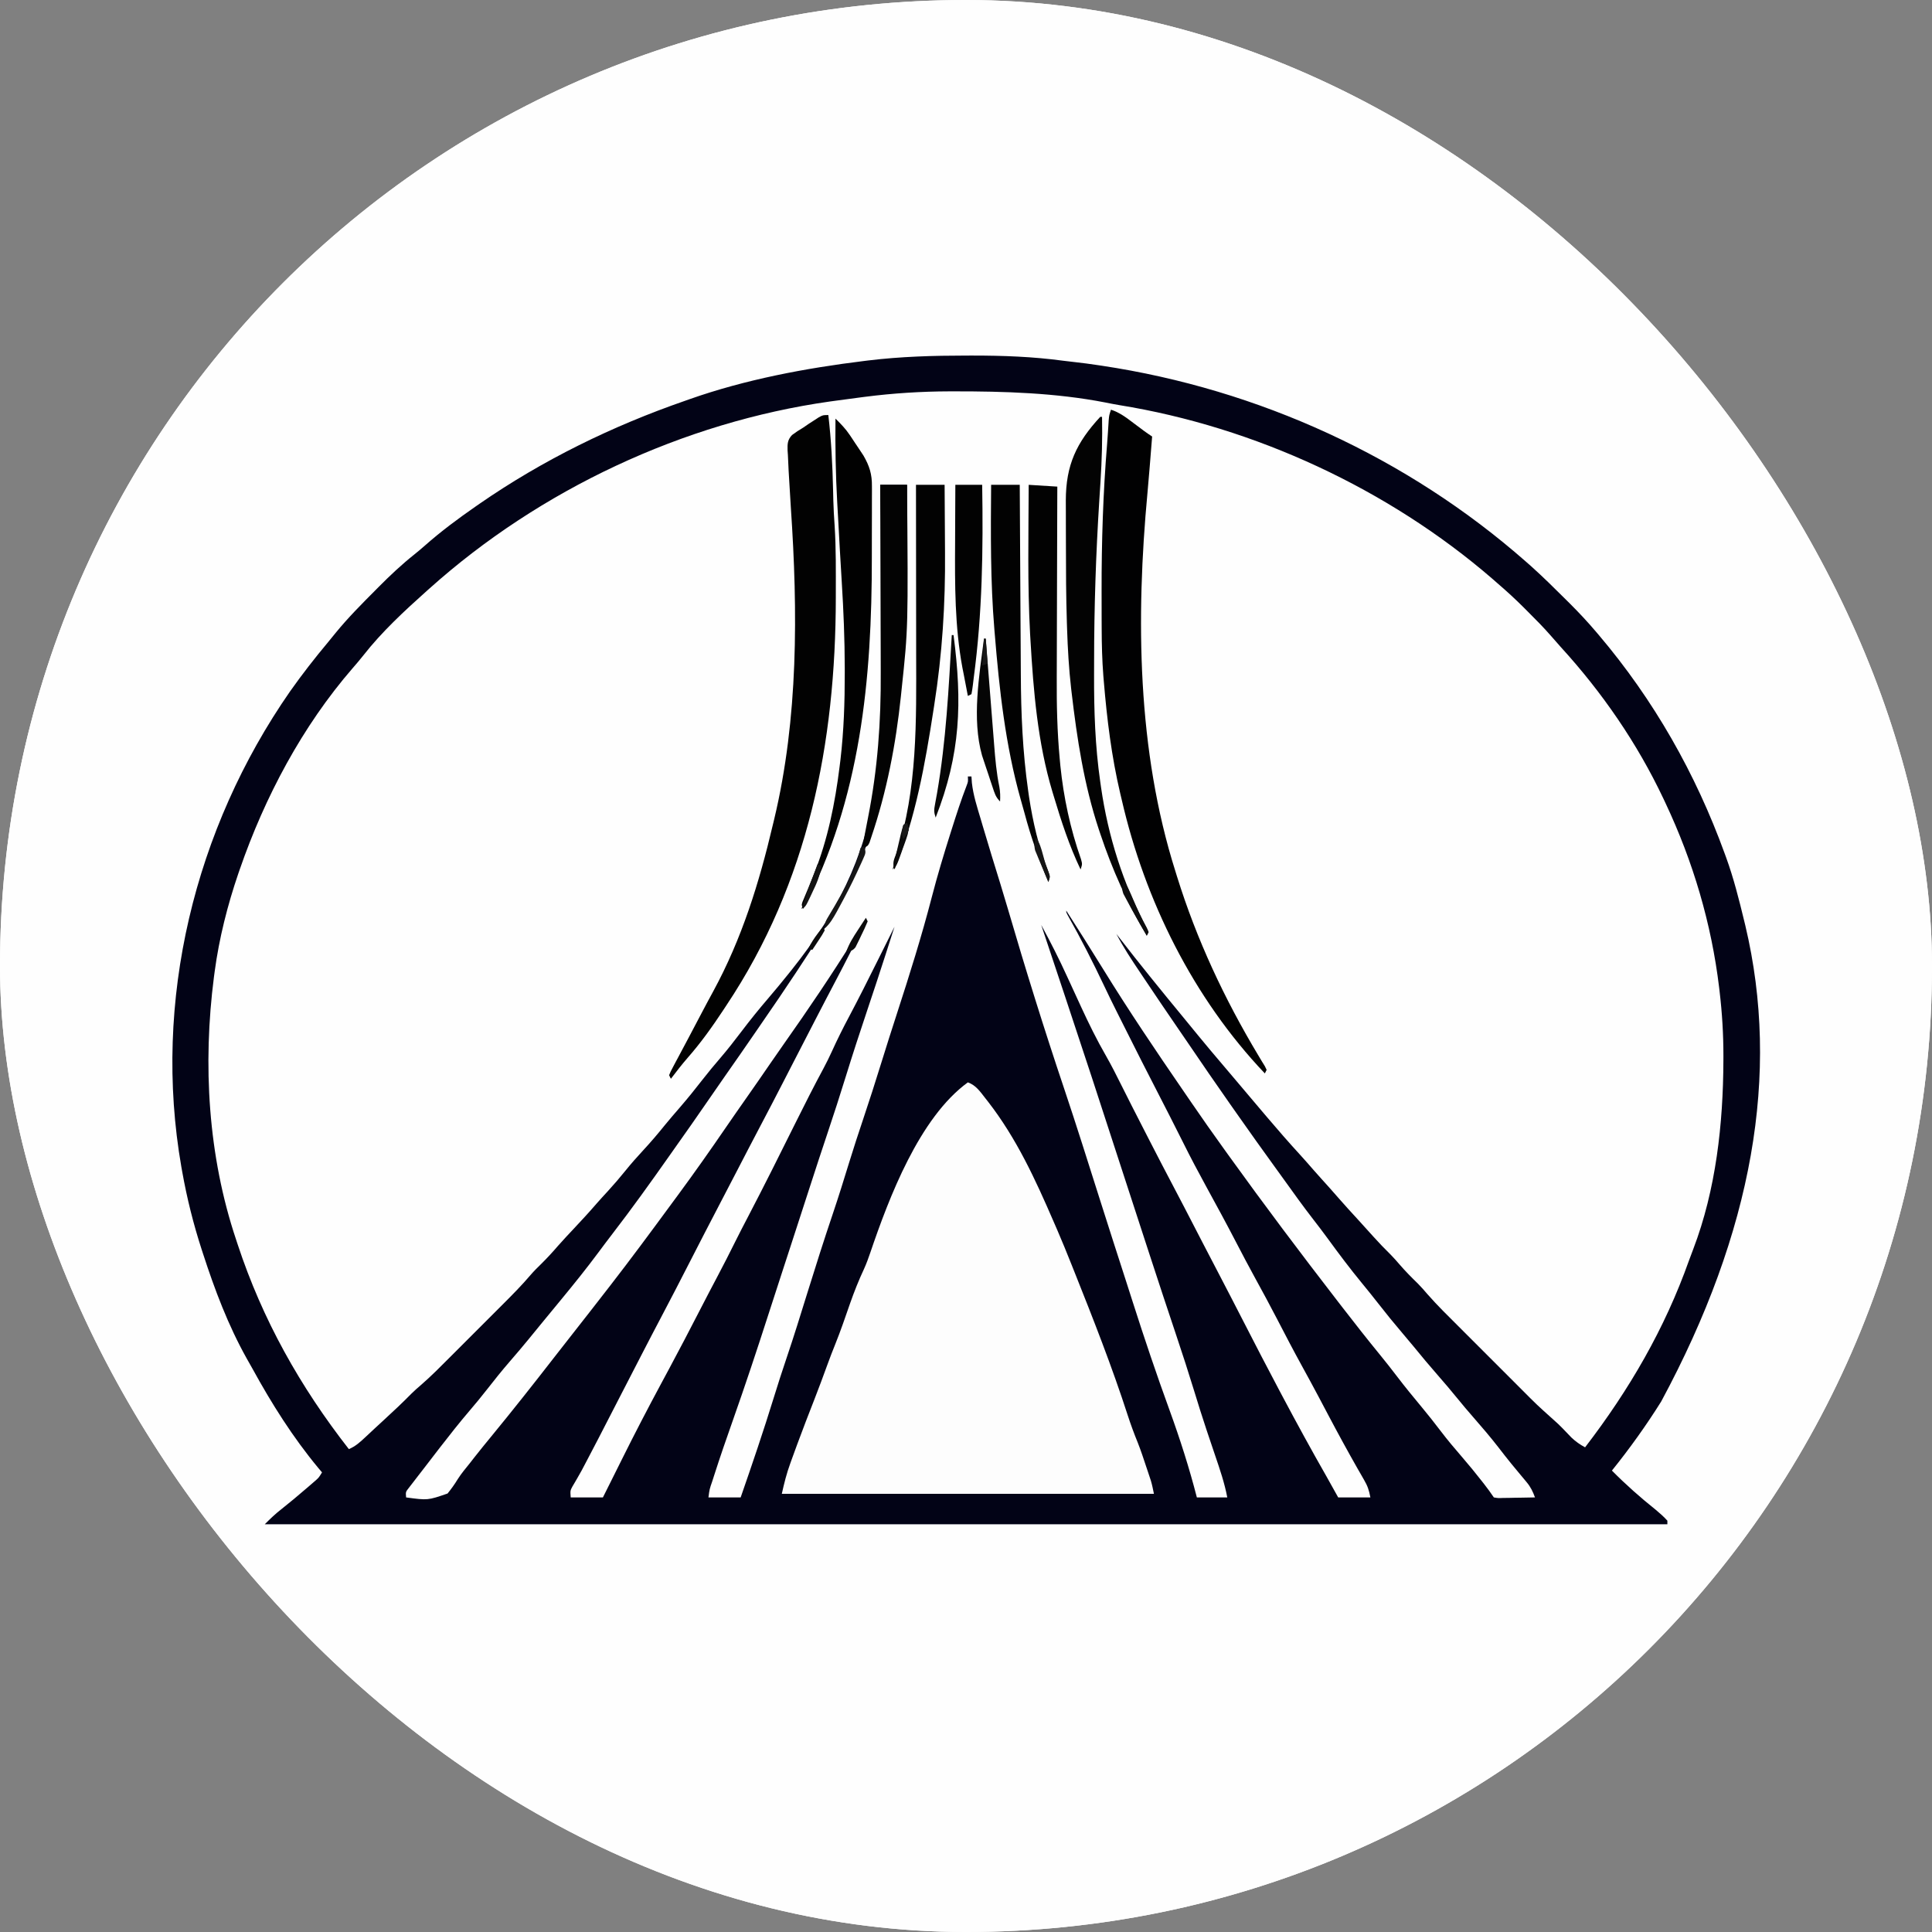
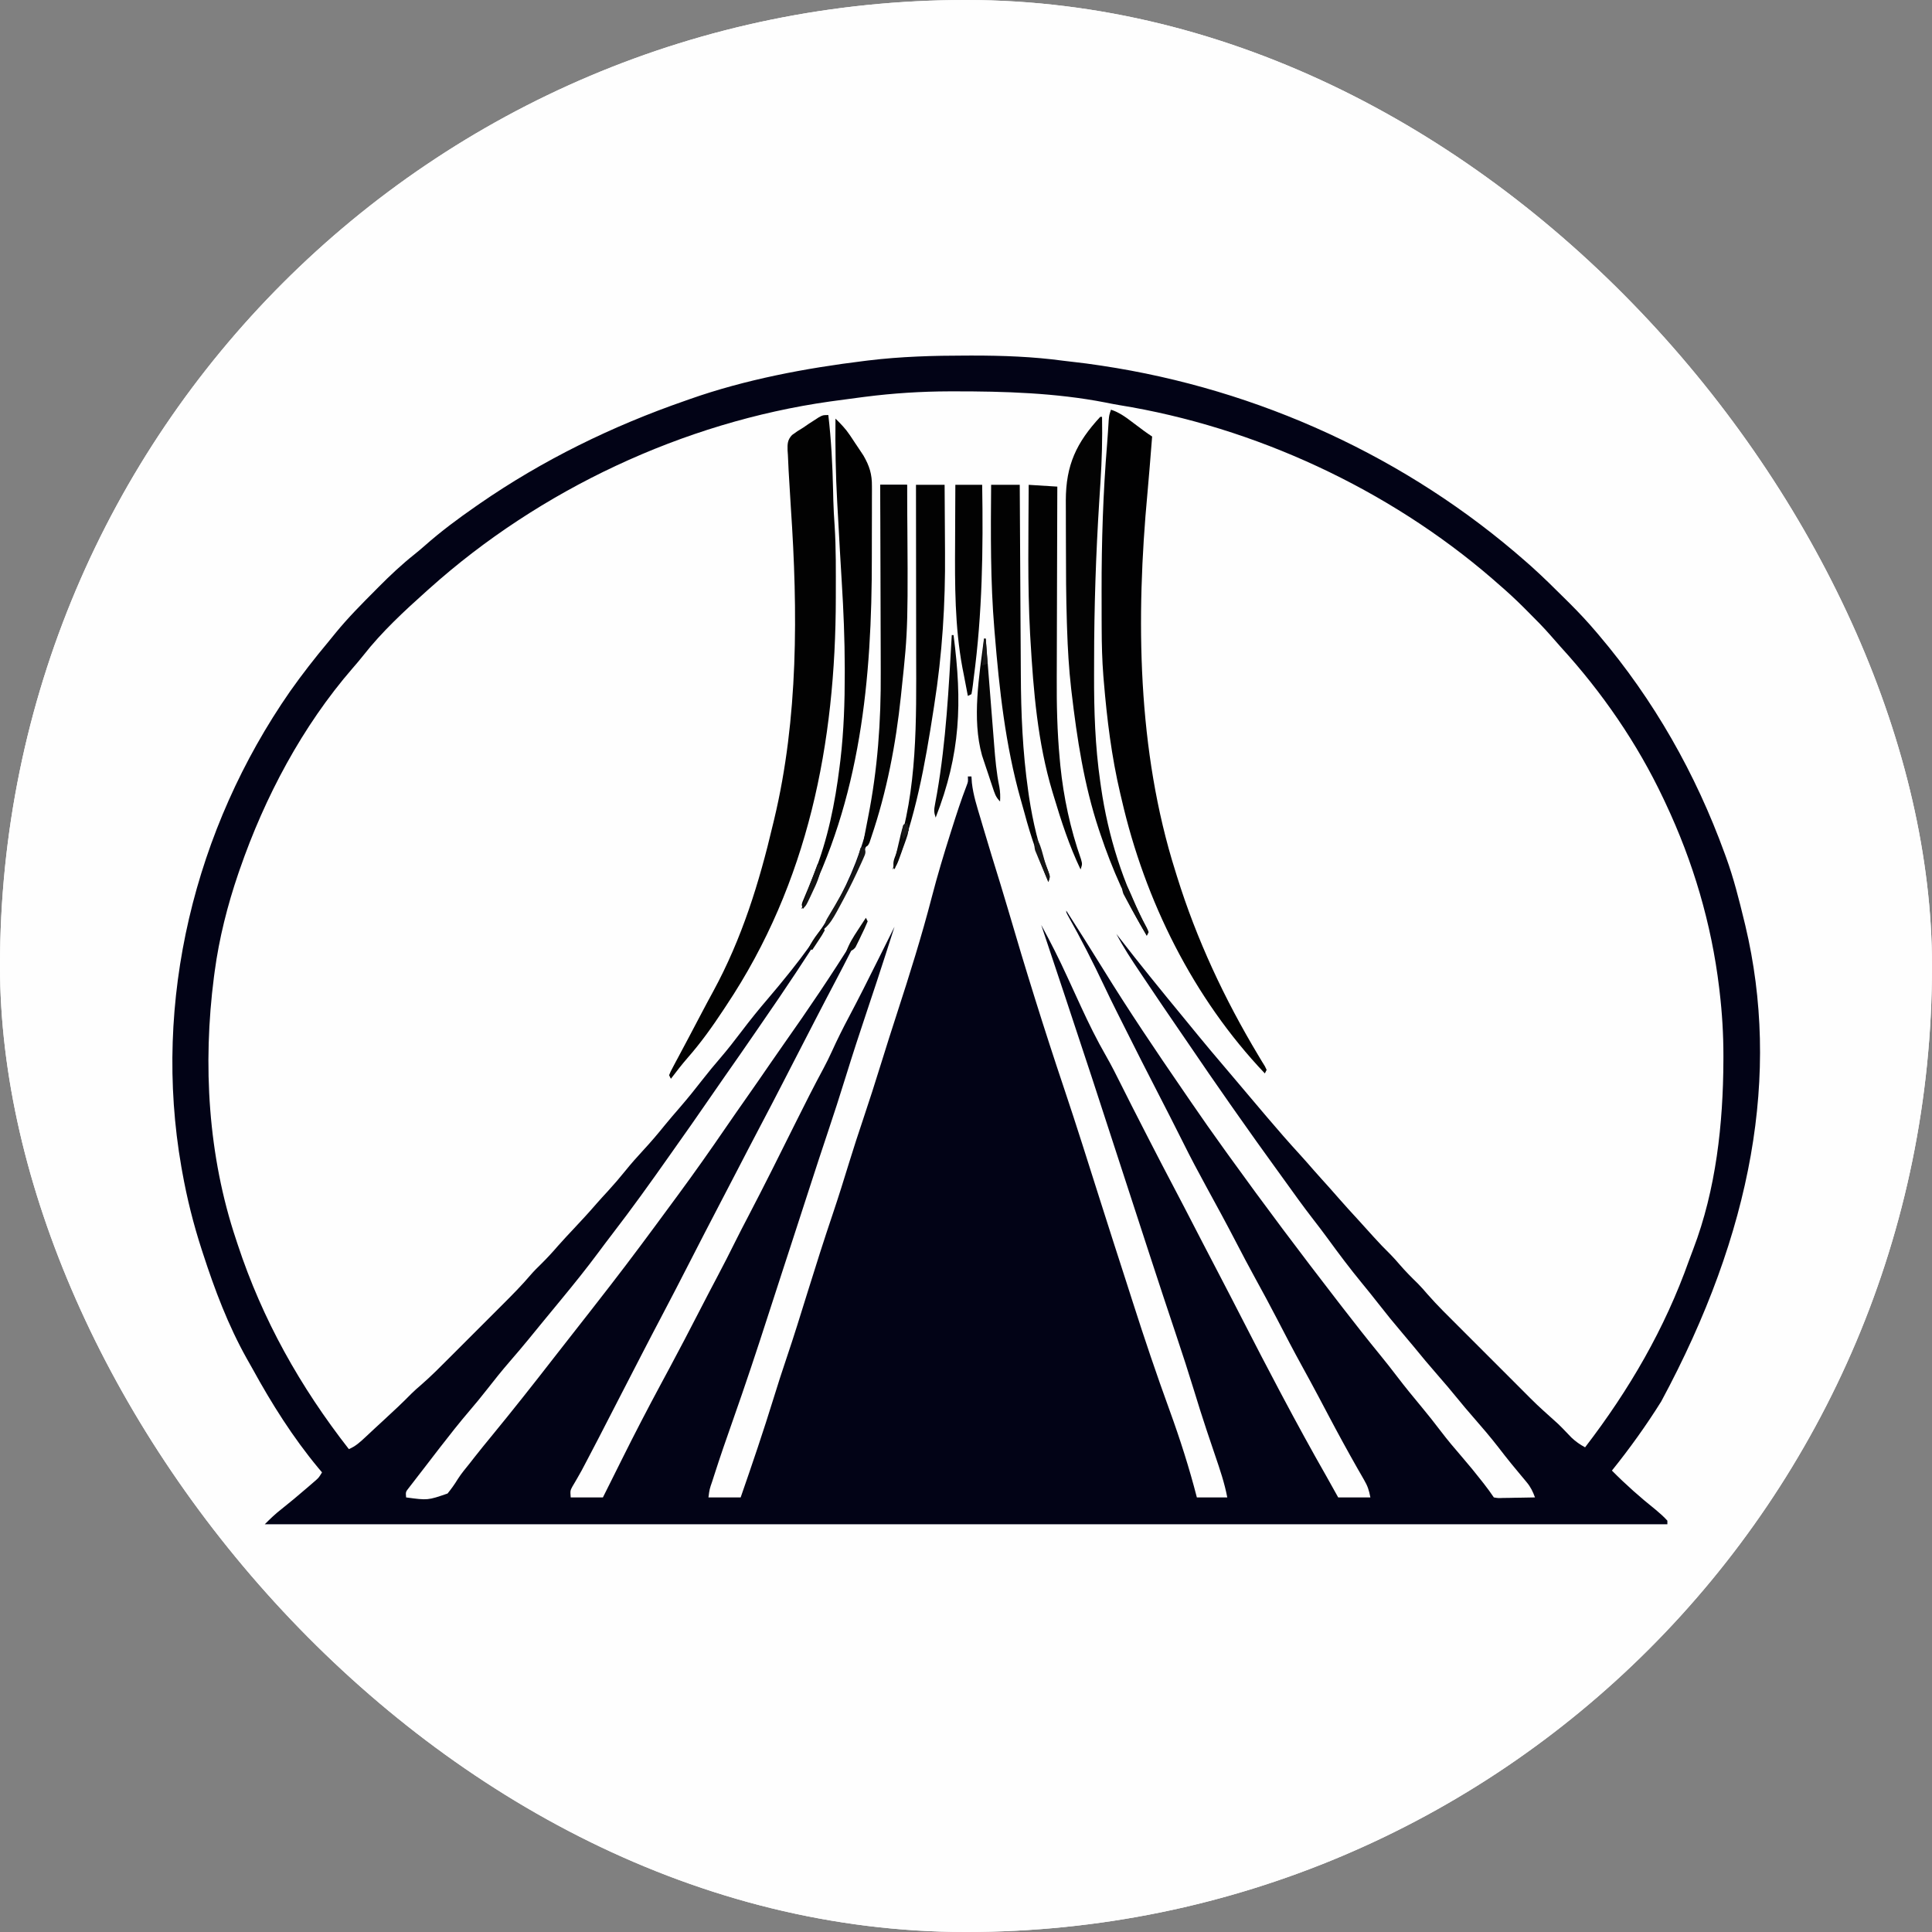
<svg xmlns="http://www.w3.org/2000/svg" version="1.1" width="1000" height="1000">
  <rect width="100%" height="100%" fill="#808080" stroke="none" />
  <g clip-path="url(#SvgjsClipPath1117)">
    <rect width="1000" height="1000" fill="#ffffff" />
    <g transform="matrix(0.926,0,0,0.926,0,0)">
      <svg version="1.1" width="1080" height="1080">
        <svg version="1.1" width="1080" height="1080">
          <path d="M0 0 C356.4 0 712.8 0 1080 0 C1080 356.4 1080 712.8 1080 1080 C723.6 1080 367.2 1080 0 1080 C0 723.6 0 367.2 0 0 Z " fill="#FEFEFE" transform="translate(0,0)" />
          <path d="M0 0 C1.148 -0.002 2.296 -0.003 3.479 -0.005 C20.537 -0.007 37.224 0.597 54.138 2.883 C56.493 3.199 58.844 3.474 61.207 3.719 C65.111 4.144 68.992 4.669 72.875 5.25 C74.315 5.461 74.315 5.461 75.783 5.677 C163.265 18.831 246.456 56.795 312.875 115.25 C313.813 116.075 314.752 116.9 315.719 117.75 C322.416 123.77 328.809 130.083 335.188 136.438 C336.46 137.703 336.46 137.703 337.758 138.994 C342.67 143.918 347.38 148.943 351.875 154.25 C352.417 154.885 352.959 155.521 353.518 156.176 C384.336 192.524 407.606 233.507 423.875 278.25 C424.145 278.987 424.416 279.723 424.694 280.482 C428.937 292.148 431.957 304.197 434.875 316.25 C435.167 317.449 435.167 317.449 435.465 318.672 C455.083 401.323 439.579 489.695 388.427 584.617 C380.047 598.025 370.783 610.928 360.875 623.25 C368.637 631.096 376.841 638.358 385.465 645.242 C387.751 647.146 389.882 649.04 391.875 651.25 C391.875 651.91 391.875 652.57 391.875 653.25 C133.155 653.25 -125.565 653.25 -392.125 653.25 C-388.954 650.079 -386.22 647.429 -382.75 644.75 C-378.113 641.086 -373.602 637.294 -369.125 633.438 C-368.466 632.874 -367.807 632.311 -367.127 631.73 C-366.198 630.926 -366.198 630.926 -365.25 630.105 C-364.696 629.627 -364.141 629.149 -363.57 628.657 C-361.881 627.111 -361.881 627.111 -360.125 624.25 C-360.806 623.446 -361.486 622.641 -362.188 621.812 C-376.37 604.737 -388.218 585.949 -398.879 566.512 C-399.972 564.527 -401.089 562.558 -402.219 560.594 C-412.587 542.066 -420.089 522.206 -426.625 502.062 C-426.874 501.298 -427.124 500.534 -427.381 499.747 C-432.006 485.49 -435.616 471.074 -438.25 456.312 C-438.415 455.391 -438.581 454.469 -438.751 453.519 C-454.924 360.852 -431.422 264.554 -377.938 187.629 C-371.228 178.13 -364.103 169 -356.646 160.079 C-355.264 158.418 -353.907 156.74 -352.555 155.055 C-345.589 146.513 -337.829 138.742 -330.062 130.938 C-329.508 130.377 -328.953 129.817 -328.381 129.24 C-322.029 122.841 -315.589 116.791 -308.526 111.165 C-306.509 109.556 -304.552 107.913 -302.621 106.203 C-293.59 98.209 -284.025 91.13 -274.125 84.25 C-273.484 83.804 -272.844 83.358 -272.184 82.899 C-236.679 58.344 -197.855 39.362 -157.125 25.25 C-156.329 24.968 -155.534 24.685 -154.714 24.394 C-123.426 13.353 -89.774 7.029 -56.938 3 C-56.261 2.917 -55.585 2.833 -54.888 2.747 C-36.566 0.521 -18.436 0.014 0 0 Z " fill="#FEFEFE" transform="translate(540.125,198.75)" />
          <path d="M0 0 C1.148 -0.002 2.296 -0.003 3.479 -0.005 C20.537 -0.007 37.224 0.597 54.138 2.883 C56.493 3.199 58.844 3.474 61.207 3.719 C65.111 4.144 68.992 4.669 72.875 5.25 C74.315 5.461 74.315 5.461 75.783 5.677 C163.265 18.831 246.456 56.795 312.875 115.25 C313.813 116.075 314.752 116.9 315.719 117.75 C322.416 123.77 328.809 130.083 335.188 136.438 C336.46 137.703 336.46 137.703 337.758 138.994 C342.67 143.918 347.38 148.943 351.875 154.25 C352.417 154.885 352.959 155.521 353.518 156.176 C384.336 192.524 407.606 233.507 423.875 278.25 C424.145 278.987 424.416 279.723 424.694 280.482 C428.937 292.148 431.957 304.197 434.875 316.25 C435.167 317.449 435.167 317.449 435.465 318.672 C455.083 401.323 439.579 489.695 388.427 584.617 C380.047 598.025 370.783 610.928 360.875 623.25 C368.637 631.096 376.841 638.358 385.465 645.242 C387.751 647.146 389.882 649.04 391.875 651.25 C391.875 651.91 391.875 652.57 391.875 653.25 C133.155 653.25 -125.565 653.25 -392.125 653.25 C-388.954 650.079 -386.22 647.429 -382.75 644.75 C-378.113 641.086 -373.602 637.294 -369.125 633.438 C-368.466 632.874 -367.807 632.311 -367.127 631.73 C-366.198 630.926 -366.198 630.926 -365.25 630.105 C-364.696 629.627 -364.141 629.149 -363.57 628.657 C-361.881 627.111 -361.881 627.111 -360.125 624.25 C-360.806 623.446 -361.486 622.641 -362.188 621.812 C-376.37 604.737 -388.218 585.949 -398.879 566.512 C-399.972 564.527 -401.089 562.558 -402.219 560.594 C-412.587 542.066 -420.089 522.206 -426.625 502.062 C-426.874 501.298 -427.124 500.534 -427.381 499.747 C-432.006 485.49 -435.616 471.074 -438.25 456.312 C-438.415 455.391 -438.581 454.469 -438.751 453.519 C-454.924 360.852 -431.422 264.554 -377.938 187.629 C-371.228 178.13 -364.103 169 -356.646 160.079 C-355.264 158.418 -353.907 156.74 -352.555 155.055 C-345.589 146.513 -337.829 138.742 -330.062 130.938 C-329.508 130.377 -328.953 129.817 -328.381 129.24 C-322.029 122.841 -315.589 116.791 -308.526 111.165 C-306.509 109.556 -304.552 107.913 -302.621 106.203 C-293.59 98.209 -284.025 91.13 -274.125 84.25 C-273.484 83.804 -272.844 83.358 -272.184 82.899 C-236.679 58.344 -197.855 39.362 -157.125 25.25 C-156.329 24.968 -155.534 24.685 -154.714 24.394 C-123.426 13.353 -89.774 7.029 -56.938 3 C-56.261 2.917 -55.585 2.833 -54.888 2.747 C-36.566 0.521 -18.436 0.014 0 0 Z M-56.688 23.062 C-57.728 23.196 -57.728 23.196 -58.79 23.332 C-63.572 23.95 -68.349 24.593 -73.125 25.25 C-74.134 25.387 -75.143 25.525 -76.183 25.667 C-158.208 37.258 -238.546 75.041 -300.125 130.25 C-300.904 130.944 -300.904 130.944 -301.698 131.652 C-314.171 142.815 -326.707 154.403 -337.039 167.605 C-338.959 170.04 -340.958 172.383 -342.994 174.72 C-371.16 207.205 -392.137 246.782 -406.125 287.25 C-406.378 287.979 -406.632 288.709 -406.893 289.46 C-412.932 307.118 -417.649 325.745 -420.125 344.25 C-420.328 345.759 -420.328 345.759 -420.535 347.298 C-426.841 396.25 -423.882 447.292 -408.125 494.25 C-407.847 495.097 -407.568 495.943 -407.282 496.815 C-393.394 538.953 -372.341 576.391 -345.125 611.25 C-341.297 609.647 -338.7 607.195 -335.688 604.375 C-334.621 603.381 -333.555 602.388 -332.488 601.395 C-331.937 600.878 -331.386 600.362 -330.819 599.831 C-329.132 598.256 -327.433 596.694 -325.73 595.137 C-320.391 590.249 -315.136 585.322 -310.063 580.155 C-308.306 578.428 -306.505 576.832 -304.625 575.242 C-298.97 570.323 -293.724 564.994 -288.434 559.691 C-287.319 558.577 -286.203 557.463 -285.088 556.349 C-282.762 554.025 -280.439 551.699 -278.116 549.372 C-275.159 546.409 -272.197 543.45 -269.234 540.493 C-266.934 538.196 -264.636 535.897 -262.339 533.598 C-261.249 532.507 -260.157 531.416 -259.066 530.327 C-253.702 524.972 -248.398 519.607 -243.485 513.83 C-241.641 511.688 -239.653 509.717 -237.625 507.75 C-234.344 504.507 -231.27 501.18 -228.27 497.68 C-225.291 494.305 -222.206 491.032 -219.125 487.75 C-214.946 483.293 -210.803 478.825 -206.82 474.191 C-204.673 471.733 -202.46 469.34 -200.25 466.938 C-196.942 463.315 -193.765 459.633 -190.688 455.812 C-187.466 451.818 -184.118 448.005 -180.625 444.25 C-176.391 439.694 -172.396 434.997 -168.496 430.152 C-165.807 426.86 -163.034 423.65 -160.25 420.438 C-155.738 415.217 -151.422 409.877 -147.195 404.424 C-144.145 400.504 -140.99 396.701 -137.75 392.938 C-133.518 388.012 -129.54 382.931 -125.625 377.75 C-120.822 371.396 -115.846 365.251 -110.66 359.207 C-106.73 354.623 -102.897 349.965 -99.125 345.25 C-98.6 344.594 -98.075 343.937 -97.534 343.261 C-72.795 312.201 -57.077 281.722 -50.875 242.125 C-50.724 241.163 -50.573 240.201 -50.417 239.21 C-49.934 235.895 -49.522 232.576 -49.125 229.25 C-49.037 228.575 -48.949 227.9 -48.859 227.204 C-46.398 207.822 -46.854 188.288 -46.928 168.791 C-46.938 165.918 -46.943 163.046 -46.948 160.173 C-46.993 130.857 -47.266 101.555 -48.125 72.25 C-43.175 72.25 -38.225 72.25 -33.125 72.25 C-33.728 153.343 -33.728 153.343 -37.125 186.25 C-37.232 187.306 -37.232 187.306 -37.342 188.384 C-40.691 221.047 -46.654 254.104 -60.125 284.25 C-60.649 285.428 -60.649 285.428 -61.183 286.63 C-66.938 299.449 -73.512 311.451 -81.125 323.25 C-81.65 324.069 -82.176 324.888 -82.717 325.731 C-86.483 331.595 -90.291 337.431 -94.125 343.25 C-94.578 343.937 -95.03 344.624 -95.497 345.333 C-101.469 354.382 -107.586 363.329 -113.747 372.251 C-115.093 374.203 -116.434 376.158 -117.773 378.113 C-123.441 386.385 -129.17 394.612 -134.928 402.821 C-138.564 408.007 -142.172 413.211 -145.75 418.438 C-150.964 426.048 -156.28 433.586 -161.613 441.113 C-163.11 443.229 -164.603 445.348 -166.094 447.469 C-176.459 462.206 -186.942 476.826 -197.941 491.098 C-200.543 494.478 -203.1 497.89 -205.642 501.316 C-212.22 510.171 -219.109 518.739 -226.125 527.25 C-227.331 528.716 -228.537 530.182 -229.742 531.648 C-232.13 534.551 -234.521 537.452 -236.914 540.352 C-239.54 543.536 -242.148 546.734 -244.75 549.938 C-248.098 554.041 -251.536 558.057 -255 562.062 C-259.51 567.282 -263.823 572.62 -268.05 578.07 C-271.148 582.048 -274.345 585.921 -277.625 589.75 C-283.332 596.424 -288.752 603.305 -294.125 610.25 C-294.557 610.807 -294.989 611.364 -295.434 611.938 C-297.933 615.164 -300.419 618.4 -302.895 621.645 C-304.172 623.311 -305.46 624.968 -306.75 626.625 C-307.584 627.708 -308.417 628.791 -309.25 629.875 C-309.995 630.837 -310.74 631.798 -311.508 632.789 C-313.4 635.177 -313.4 635.177 -313.125 638.25 C-301.012 639.889 -301.012 639.889 -289.957 636.07 C-287.857 633.488 -285.999 630.883 -284.266 628.042 C-282.271 624.908 -279.891 622.078 -277.562 619.188 C-276.63 617.997 -275.699 616.806 -274.77 615.613 C-271.756 611.768 -268.665 607.988 -265.562 604.215 C-253.574 589.633 -241.897 574.829 -230.317 559.922 C-226.766 555.354 -223.204 550.796 -219.625 546.25 C-213.088 537.945 -206.601 529.602 -200.125 521.25 C-199.662 520.653 -199.199 520.056 -198.722 519.441 C-187.509 504.964 -176.615 490.25 -165.774 475.493 C-164.257 473.429 -162.737 471.369 -161.215 469.309 C-152.038 456.869 -143.144 444.236 -134.41 431.481 C-130.684 426.045 -126.91 420.645 -123.125 415.25 C-118.476 408.624 -113.86 401.977 -109.289 395.297 C-106.894 391.804 -104.48 388.326 -102.035 384.867 C-88.389 365.552 -75.118 345.924 -62.638 325.832 C-62.21 325.142 -61.781 324.453 -61.34 323.742 C-60.98 323.158 -60.62 322.574 -60.25 321.972 C-58.959 319.996 -57.558 318.125 -56.125 316.25 C-61.663 327.429 -67.246 338.576 -73.087 349.6 C-76.83 356.67 -80.515 363.769 -84.188 370.875 C-84.657 371.783 -84.657 371.783 -85.136 372.71 C-88.937 380.063 -92.729 387.421 -96.516 394.781 C-97.989 397.646 -99.463 400.51 -100.938 403.375 C-101.301 404.082 -101.665 404.789 -102.04 405.517 C-106.472 414.128 -110.927 422.724 -115.455 431.285 C-119.624 439.174 -123.722 447.1 -127.824 455.023 C-131.009 461.174 -134.203 467.319 -137.415 473.455 C-143.252 484.607 -149.008 495.799 -154.75 507 C-159.952 517.147 -165.16 527.29 -170.496 537.368 C-174.101 544.182 -177.647 551.027 -181.188 557.875 C-181.501 558.482 -181.815 559.089 -182.138 559.714 C-185.938 567.066 -189.73 574.422 -193.516 581.781 C-206.7 607.407 -206.7 607.407 -211.875 617.25 C-212.245 617.954 -212.614 618.658 -212.995 619.383 C-213.342 620.041 -213.689 620.698 -214.047 621.375 C-214.378 622.001 -214.708 622.628 -215.049 623.273 C-215.842 624.729 -216.662 626.17 -217.498 627.602 C-217.958 628.393 -218.417 629.185 -218.891 630 C-219.316 630.717 -219.742 631.433 -220.181 632.172 C-221.401 634.477 -221.401 634.477 -221.125 638.25 C-215.185 638.25 -209.245 638.25 -203.125 638.25 C-202.032 636.064 -200.939 633.878 -199.812 631.625 C-199.43 630.86 -199.047 630.095 -198.653 629.307 C-196.594 625.194 -194.542 621.077 -192.496 616.957 C-185.458 602.797 -178.179 588.786 -170.691 574.859 C-169.44 572.531 -168.189 570.203 -166.938 567.875 C-166.463 566.993 -166.463 566.993 -165.979 566.092 C-160.353 555.616 -154.859 545.075 -149.415 534.504 C-145.875 527.629 -142.306 520.771 -138.688 513.938 C-135.509 507.928 -132.421 501.882 -129.404 495.789 C-126.962 490.876 -124.44 486.008 -121.896 481.147 C-112.814 463.781 -104.089 446.238 -95.364 428.69 C-90.271 418.459 -85.134 408.272 -79.704 398.216 C-78.088 395.18 -76.575 392.121 -75.154 388.991 C-72.154 382.385 -68.95 375.926 -65.531 369.527 C-60.016 359.124 -54.745 348.604 -49.5 338.062 C-48.582 336.222 -47.664 334.381 -46.746 332.541 C-44.537 328.112 -42.33 323.681 -40.125 319.25 C-41.538 323.668 -42.955 328.084 -44.375 332.5 C-44.596 333.187 -44.817 333.873 -45.044 334.581 C-48.415 345.054 -51.866 355.499 -55.367 365.93 C-59.481 378.186 -63.492 390.463 -67.312 402.812 C-70.594 413.419 -73.992 423.978 -77.531 434.502 C-80.855 444.398 -84.092 454.32 -87.312 464.25 C-87.586 465.093 -87.86 465.937 -88.142 466.806 C-89.271 470.288 -90.401 473.769 -91.53 477.251 C-93.542 483.456 -95.559 489.66 -97.578 495.863 C-97.864 496.743 -98.151 497.622 -98.446 498.528 C-99.904 503.007 -101.363 507.485 -102.823 511.962 C-105.478 520.106 -108.128 528.25 -110.754 536.403 C-117.064 555.988 -123.536 575.493 -130.39 594.895 C-134.054 605.266 -137.648 615.648 -141 626.125 C-141.328 627.147 -141.656 628.17 -141.994 629.223 C-143.535 633.655 -143.535 633.655 -144.125 638.25 C-138.185 638.25 -132.245 638.25 -126.125 638.25 C-119.685 619.749 -113.398 601.228 -107.624 582.508 C-105.324 575.054 -102.948 567.636 -100.438 560.25 C-96.321 548.111 -92.553 535.865 -88.75 523.625 C-84.166 508.871 -79.502 494.159 -74.553 479.524 C-71.356 470.038 -68.382 460.492 -65.446 450.922 C-62.971 442.888 -60.374 434.903 -57.688 426.938 C-54.167 416.491 -50.822 405.997 -47.557 395.468 C-44.684 386.201 -41.751 376.956 -38.748 367.73 C-31.734 346.156 -24.943 324.527 -19.25 302.562 C-16.148 290.609 -12.605 278.833 -8.875 267.062 C-8.618 266.251 -8.362 265.439 -8.097 264.603 C-5.509 256.438 -2.89 248.314 0.202 240.323 C1.029 238.138 1.029 238.138 0.875 235.25 C1.535 235.25 2.195 235.25 2.875 235.25 C2.956 236.437 3.037 237.624 3.121 238.848 C3.886 245.67 5.974 252.133 7.938 258.688 C8.343 260.062 8.749 261.436 9.153 262.811 C12.385 273.751 15.738 284.655 19.117 295.551 C20.534 300.127 21.909 304.713 23.25 309.312 C33.083 343.004 43.535 376.535 54.714 409.804 C61.645 430.436 68.138 451.213 74.732 471.953 C79.638 487.384 84.575 502.804 89.569 518.207 C90.748 521.849 91.914 525.496 93.078 529.144 C99.568 549.464 106.373 569.635 113.675 589.679 C119.487 605.674 124.632 621.768 128.875 638.25 C134.485 638.25 140.095 638.25 145.875 638.25 C144.355 630.204 141.745 622.579 139.111 614.847 C137.738 610.813 136.382 606.774 135.027 602.734 C134.755 601.923 134.483 601.111 134.203 600.275 C131.817 593.132 129.573 585.952 127.375 578.75 C124.188 568.344 120.837 558.004 117.375 547.688 C112.349 532.709 107.404 517.706 102.5 502.688 C101.955 501.019 101.955 501.019 101.399 499.317 C95.964 482.671 90.542 466.021 85.123 449.37 C70.278 403.696 70.278 403.696 55.167 358.11 C52.796 351.03 50.438 343.945 48.078 336.861 C46.769 332.93 45.459 329 44.148 325.07 C43.705 323.74 43.261 322.409 42.818 321.079 C42.507 320.145 42.196 319.212 41.875 318.25 C47.019 327.696 51.847 337.21 56.312 347 C56.876 348.224 57.44 349.448 58.005 350.671 C60.068 355.14 62.123 359.613 64.178 364.085 C68.472 373.401 72.953 382.519 78.075 391.413 C81.117 396.728 83.869 402.175 86.592 407.659 C90.486 415.499 94.477 423.288 98.474 431.076 C99.743 433.549 101.01 436.024 102.277 438.498 C106.903 447.522 111.578 456.517 116.311 465.485 C119.996 472.47 123.631 479.48 127.25 486.5 C128.553 489.024 129.856 491.547 131.16 494.07 C131.479 494.688 131.799 495.306 132.128 495.943 C134.964 501.429 137.824 506.903 140.688 512.375 C145.437 521.453 150.127 530.562 154.807 539.676 C161.428 552.571 168.063 565.455 174.875 578.25 C175.422 579.281 175.969 580.312 176.532 581.374 C184.637 596.641 192.913 611.791 201.485 626.802 C203.643 630.603 205.759 634.426 207.875 638.25 C213.815 638.25 219.755 638.25 225.875 638.25 C225.027 634.011 224.379 631.989 222.312 628.418 C221.772 627.471 221.231 626.524 220.673 625.548 C220.08 624.522 219.486 623.495 218.875 622.438 C213.159 612.4 207.642 602.277 202.25 592.062 C200.805 589.328 199.36 586.593 197.914 583.859 C197.566 583.201 197.218 582.543 196.859 581.865 C193.833 576.152 190.74 570.477 187.625 564.812 C182.857 556.134 178.276 547.366 173.732 538.569 C169.703 530.791 165.544 523.093 161.324 515.418 C157.754 508.906 154.292 502.344 150.875 495.75 C145.464 485.311 139.853 474.99 134.203 464.679 C129.759 456.552 125.413 448.385 121.297 440.086 C116.405 430.265 111.388 420.509 106.375 410.75 C100.738 399.778 95.118 388.799 89.622 377.756 C87.801 374.102 85.965 370.457 84.125 366.812 C81.731 362.055 79.402 357.271 77.125 352.457 C70.773 339.04 64.069 325.923 56.786 312.986 C55.875 311.25 55.875 311.25 55.875 310.25 C62.804 321.08 69.701 331.925 76.438 342.875 C90.713 366.037 105.931 388.613 121.348 411.027 C122.829 413.183 124.306 415.341 125.781 417.5 C131.706 426.161 137.74 434.736 143.875 443.25 C144.883 444.652 145.891 446.055 146.898 447.457 C166.613 474.854 186.9 501.828 207.545 528.53 C208.512 529.78 209.478 531.031 210.443 532.282 C217.275 541.133 224.181 549.911 231.263 558.564 C234.521 562.553 237.695 566.588 240.812 570.688 C245.293 576.567 249.977 582.259 254.698 587.946 C258.227 592.21 261.664 596.522 265 600.938 C268.927 606.105 273.067 611.027 277.322 615.926 C280.997 620.176 284.534 624.516 288 628.938 C288.692 629.82 288.692 629.82 289.398 630.72 C291.315 633.183 293.143 635.652 294.875 638.25 C297.296 638.666 297.296 638.666 300.102 638.543 C301.133 638.533 302.164 638.524 303.227 638.514 C304.847 638.476 304.847 638.476 306.5 638.438 C308.132 638.417 308.132 638.417 309.797 638.396 C312.49 638.361 315.182 638.312 317.875 638.25 C316.682 634.986 315.451 632.419 313.223 629.754 C312.699 629.12 312.176 628.487 311.637 627.834 C311.076 627.167 310.515 626.5 309.938 625.812 C308.75 624.378 307.564 622.944 306.379 621.508 C305.786 620.791 305.193 620.075 304.583 619.337 C302.123 616.331 299.75 613.26 297.375 610.188 C292.958 604.506 288.31 599.057 283.57 593.644 C280.437 590.064 277.368 586.45 274.375 582.75 C270.8 578.333 267.109 574.032 263.375 569.75 C258.857 564.567 254.436 559.325 250.109 553.98 C248.067 551.484 245.99 549.024 243.896 546.572 C239.173 541.041 234.598 535.422 230.135 529.681 C227.205 525.92 224.217 522.215 221.186 518.536 C214.546 510.466 208.306 502.153 202.148 493.711 C199.429 489.987 196.645 486.326 193.812 482.688 C188.208 475.453 182.886 468.021 177.553 460.585 C175.9 458.285 174.24 455.989 172.578 453.695 C165.797 444.338 159.081 434.937 152.44 425.479 C150.808 423.155 149.174 420.834 147.539 418.512 C139.468 407.032 131.536 395.462 123.649 383.855 C122.02 381.463 120.383 379.076 118.742 376.691 C112.337 367.385 106.008 358.027 99.724 348.639 C98.836 347.313 97.946 345.987 97.056 344.663 C92.366 337.684 87.755 330.724 83.875 323.25 C84.231 323.711 84.587 324.173 84.954 324.648 C96.905 340.122 109.219 355.268 121.66 370.348 C124.306 373.556 126.937 376.775 129.562 380 C134.13 385.589 138.794 391.093 143.468 396.593 C145.774 399.309 148.074 402.03 150.375 404.75 C151.293 405.835 152.211 406.919 153.129 408.004 C154.95 410.157 156.771 412.31 158.59 414.465 C161.347 417.73 164.11 420.991 166.875 424.25 C167.366 424.829 167.858 425.409 168.364 426.005 C174.345 433.045 180.398 439.992 186.641 446.801 C189.169 449.572 191.637 452.391 194.098 455.223 C196.929 458.453 199.817 461.632 202.695 464.82 C204.566 466.906 206.414 469.008 208.25 471.125 C211.658 475.038 215.164 478.859 218.678 482.676 C221.689 485.947 224.666 489.245 227.625 492.562 C230.715 496.009 233.901 499.305 237.203 502.547 C238.968 504.345 240.609 506.214 242.25 508.125 C245.476 511.872 248.921 515.339 252.469 518.781 C254.304 520.664 255.986 522.548 257.68 524.551 C263.278 530.965 269.38 536.899 275.402 542.91 C276.719 544.227 278.035 545.544 279.35 546.861 C282.098 549.61 284.848 552.358 287.598 555.104 C291.106 558.606 294.61 562.113 298.112 565.62 C300.825 568.338 303.541 571.052 306.258 573.766 C307.55 575.058 308.841 576.35 310.131 577.643 C318.977 586.533 318.977 586.533 328.311 594.903 C331.858 597.958 335.014 601.431 338.262 604.797 C340.684 607.071 342.964 608.676 345.875 610.25 C370.535 578.129 390.391 544.041 403.975 505.76 C404.73 503.654 405.514 501.565 406.328 499.48 C419.063 466.153 423.068 429.381 423.188 393.938 C423.19 393.153 423.193 392.368 423.196 391.559 C423.207 379.424 422.488 367.487 421.062 355.438 C420.938 354.38 420.938 354.38 420.812 353.302 C416.508 317.503 406.241 282.85 390.875 250.25 C390.473 249.393 390.071 248.535 389.657 247.652 C374.99 216.646 355.342 188.135 332.211 162.832 C330.328 160.75 328.491 158.643 326.66 156.516 C322.61 151.878 318.301 147.528 313.938 143.188 C312.798 142.042 312.798 142.042 311.635 140.873 C306.878 136.125 301.981 131.618 296.875 127.25 C295.411 125.964 295.411 125.964 293.918 124.652 C235.942 74.607 161.108 39.876 85.478 27.69 C82.886 27.252 80.315 26.75 77.738 26.23 C50.053 20.839 21.268 19.966 -6.875 20 C-8.094 20.001 -8.094 20.001 -9.337 20.002 C-25.238 20.047 -40.903 21.036 -56.688 23.062 Z " fill="#020316" transform="translate(540.125,198.75)" />
-           <path d="M0 0 C4.44 1.568 6.832 5.107 9.625 8.688 C10.416 9.693 10.416 9.693 11.222 10.72 C27.208 31.313 37.68 54.171 48 78 C48.651 79.495 49.302 80.99 49.953 82.484 C52.747 88.948 55.396 95.458 58 102 C58.516 103.294 59.033 104.587 59.549 105.881 C70.128 132.396 80.573 158.943 89.365 186.117 C91.058 191.326 92.934 196.402 95.003 201.473 C96.735 205.862 98.208 210.334 99.688 214.812 C100.149 216.184 100.149 216.184 100.619 217.584 C101.061 218.913 101.061 218.913 101.512 220.27 C101.906 221.454 101.906 221.454 102.307 222.663 C103.021 225.07 103.508 227.539 104 230 C35.36 230 -33.28 230 -104 230 C-102.677 224.044 -101.321 218.602 -99.25 212.938 C-98.988 212.208 -98.725 211.478 -98.455 210.726 C-97.644 208.481 -96.824 206.24 -96 204 C-95.752 203.325 -95.504 202.65 -95.249 201.954 C-92.16 193.577 -88.937 185.254 -85.683 176.94 C-83.197 170.564 -80.82 164.152 -78.485 157.719 C-77.088 153.887 -75.64 150.087 -74.102 146.309 C-71.067 138.782 -68.466 131.094 -65.799 123.432 C-63.506 116.927 -61.015 110.634 -58.092 104.388 C-56.698 101.34 -55.577 98.235 -54.5 95.062 C-44.094 64.477 -27.151 19.746 0 0 Z " fill="#FDFDFD" transform="translate(541,605)" />
          <path d="M0 0 C1.633 13.932 2.335 27.82 2.658 41.834 C2.69 43.176 2.722 44.518 2.754 45.859 C2.778 46.873 2.778 46.873 2.802 47.906 C2.925 52.514 3.196 57.097 3.516 61.695 C4.351 74.485 4.2 87.314 4.188 100.125 C4.187 100.793 4.186 101.461 4.186 102.15 C4.1 183.401 -11.24 261.324 -57 330 C-57.797 331.21 -57.797 331.21 -58.61 332.445 C-64.781 341.8 -71.149 350.749 -78.543 359.176 C-81.862 362.991 -84.948 366.969 -88 371 C-88.33 370.34 -88.66 369.68 -89 369 C-88.171 366.963 -88.171 366.963 -86.824 364.441 C-86.331 363.508 -85.838 362.575 -85.33 361.613 C-84.788 360.606 -84.246 359.6 -83.688 358.562 C-82.862 357.006 -82.862 357.006 -82.02 355.418 C-80.889 353.288 -79.756 351.16 -78.619 349.033 C-75.96 344.052 -73.339 339.051 -70.719 334.049 C-68.619 330.048 -66.493 326.064 -64.32 322.102 C-48.314 292.664 -38.64 261.479 -31 229 C-30.765 228.03 -30.531 227.059 -30.289 226.06 C-16.717 169.435 -17.012 109.673 -20.932 51.948 C-21.272 46.939 -21.576 41.929 -21.842 36.915 C-21.949 34.944 -22.066 32.973 -22.193 31.003 C-22.369 28.119 -22.489 25.238 -22.594 22.352 C-22.655 21.494 -22.716 20.636 -22.78 19.753 C-22.862 16.088 -22.856 13.917 -20.285 11.163 C-18.252 9.621 -16.2 8.29 -14 7 C-12.983 6.301 -11.966 5.603 -10.918 4.883 C-10.017 4.303 -9.116 3.723 -8.188 3.125 C-7.274 2.529 -6.36 1.934 -5.418 1.32 C-3 0 -3 0 0 0 Z " fill="#020202" transform="translate(463,232)" />
-           <path d="M0 0 C4.899 1.589 8.569 4.434 12.625 7.5 C13.95 8.49 15.276 9.48 16.602 10.469 C17.182 10.906 17.763 11.344 18.362 11.795 C19.876 12.909 21.436 13.958 23 15 C22.955 15.537 22.91 16.075 22.864 16.628 C22.441 21.724 22.037 26.82 21.645 31.918 C21.271 36.728 20.862 41.531 20.407 46.334 C13.857 116.354 14.632 190.471 36 258 C36.45 259.454 36.45 259.454 36.909 260.938 C47.871 296.183 63.437 329.418 82.41 361.031 C83.059 362.114 83.707 363.197 84.375 364.312 C84.919 365.196 85.463 366.079 86.023 366.988 C86.346 367.652 86.668 368.316 87 369 C86.67 369.66 86.34 370.32 86 371 C45.916 328.844 18.95 274.335 6 218 C5.733 216.879 5.467 215.758 5.192 214.603 C0.321 193.934 -2.235 173.136 -4 152 C-4.087 150.98 -4.173 149.959 -4.262 148.908 C-4.96 140.05 -5.177 131.234 -5.203 122.352 C-5.21 120.865 -5.217 119.378 -5.224 117.891 C-5.243 113.136 -5.247 108.38 -5.25 103.625 C-5.251 102.816 -5.252 102.008 -5.253 101.175 C-5.286 73.75 -4.422 46.541 -2.173 19.197 C-2.004 17.048 -1.855 14.899 -1.714 12.748 C-1.632 11.484 -1.55 10.22 -1.465 8.918 C-1.398 7.837 -1.331 6.755 -1.261 5.641 C-1 3 -1 3 0 0 Z " fill="#010102" transform="translate(621,229)" />
+           <path d="M0 0 C4.899 1.589 8.569 4.434 12.625 7.5 C13.95 8.49 15.276 9.48 16.602 10.469 C17.182 10.906 17.763 11.344 18.362 11.795 C19.876 12.909 21.436 13.958 23 15 C22.955 15.537 22.91 16.075 22.864 16.628 C22.441 21.724 22.037 26.82 21.645 31.918 C21.271 36.728 20.862 41.531 20.407 46.334 C13.857 116.354 14.632 190.471 36 258 C36.45 259.454 36.45 259.454 36.909 260.938 C47.871 296.183 63.437 329.418 82.41 361.031 C83.059 362.114 83.707 363.197 84.375 364.312 C84.919 365.196 85.463 366.079 86.023 366.988 C86.346 367.652 86.668 368.316 87 369 C86.67 369.66 86.34 370.32 86 371 C45.916 328.844 18.95 274.335 6 218 C5.733 216.879 5.467 215.758 5.192 214.603 C0.321 193.934 -2.235 173.136 -4 152 C-4.087 150.98 -4.173 149.959 -4.262 148.908 C-4.96 140.05 -5.177 131.234 -5.203 122.352 C-5.21 120.865 -5.217 119.378 -5.224 117.891 C-5.251 102.816 -5.252 102.008 -5.253 101.175 C-5.286 73.75 -4.422 46.541 -2.173 19.197 C-2.004 17.048 -1.855 14.899 -1.714 12.748 C-1.632 11.484 -1.55 10.22 -1.465 8.918 C-1.398 7.837 -1.331 6.755 -1.261 5.641 C-1 3 -1 3 0 0 Z " fill="#010102" transform="translate(621,229)" />
          <path d="M0 0 C0.33 0 0.66 0 1 0 C1.249 12.159 0.904 24.219 0.125 36.355 C0.035 37.771 -0.055 39.187 -0.145 40.603 C-0.19 41.322 -0.236 42.041 -0.283 42.783 C-0.353 43.879 -0.353 43.879 -0.424 44.998 C-0.494 46.111 -0.494 46.111 -0.567 47.247 C-2.443 76.926 -3.425 106.543 -3.435 136.282 C-3.437 138.902 -3.445 141.521 -3.455 144.14 C-3.514 164.305 -2.878 184.001 0 204 C0.145 205.02 0.29 206.04 0.439 207.09 C4.371 234.382 12.775 261.131 25.848 285.445 C26.228 286.288 26.608 287.131 27 288 C26.67 288.66 26.34 289.32 26 290 C15.121 271.919 6.67 253.007 0 233 C-0.273 232.188 -0.546 231.375 -0.827 230.539 C-9.08 205.611 -12.971 180.021 -16.02 154.035 C-16.105 153.316 -16.19 152.597 -16.278 151.856 C-17.547 140.706 -18.188 129.533 -18.551 118.32 C-18.593 117.035 -18.634 115.749 -18.678 114.425 C-19.111 100.351 -19.187 86.277 -19.185 72.198 C-19.185 68.547 -19.199 64.897 -19.216 61.247 C-19.227 58.37 -19.229 55.492 -19.229 52.614 C-19.23 50.627 -19.241 48.64 -19.252 46.653 C-19.202 26.868 -13.294 14.364 0 0 Z " fill="#030303" transform="translate(615,233)" />
          <path d="M0 0 C2.996 2.901 5.687 5.713 8.008 9.18 C8.52 9.944 9.031 10.709 9.559 11.496 C10.076 12.281 10.592 13.066 11.125 13.875 C11.65 14.652 12.174 15.43 12.715 16.23 C13.479 17.381 13.479 17.381 14.258 18.555 C14.941 19.583 14.941 19.583 15.637 20.632 C18.986 26.45 20.447 31.041 20.372 37.767 C20.376 38.511 20.38 39.256 20.383 40.023 C20.391 42.479 20.378 44.935 20.363 47.391 C20.363 49.135 20.363 50.88 20.365 52.624 C20.365 56.296 20.354 59.968 20.336 63.64 C20.314 68.232 20.313 72.825 20.319 77.417 C20.391 145.617 14.1 212.579 -18 274 C-19 272 -19 272 -18.458 270.175 C-18.15 269.443 -17.841 268.711 -17.523 267.957 C-17.185 267.139 -16.846 266.321 -16.498 265.478 C-15.942 264.159 -15.942 264.159 -15.375 262.812 C-14.622 260.969 -13.872 259.124 -13.125 257.277 C-12.758 256.37 -12.39 255.462 -12.012 254.527 C-4.307 235.285 -0.233 214.944 2.312 194.438 C2.472 193.156 2.631 191.874 2.795 190.553 C4.668 174.46 5.206 158.439 5.188 142.25 C5.187 141.339 5.187 140.427 5.187 139.489 C5.165 123.298 4.504 107.206 3.495 91.051 C2.799 79.893 2.184 68.73 1.58 57.567 C1.382 53.935 1.174 50.303 0.966 46.672 C0.102 31.101 -0.175 15.594 0 0 Z " fill="#010101" transform="translate(467,234)" />
          <path d="M0 0 C5.28 0.33 10.56 0.66 16 1 C15.993 2.62 15.987 4.24 15.98 5.91 C15.918 21.322 15.874 36.735 15.845 52.147 C15.829 60.068 15.808 67.988 15.774 75.908 C15.743 82.828 15.724 89.749 15.718 96.67 C15.714 100.318 15.705 103.967 15.683 107.615 C15.593 122.84 15.926 137.938 17.339 153.104 C17.515 155.016 17.515 155.016 17.695 156.966 C19.503 174.73 23.284 192.341 29.215 209.191 C30 212 30 212 29 215 C22.68 201.748 18.205 188.049 14 174 C13.75 173.177 13.5 172.353 13.242 171.505 C5.014 144.063 2.67 115.458 1 87 C0.928 85.781 0.856 84.562 0.782 83.306 C-0.724 55.591 -0.093 27.743 0 0 Z " fill="#020202" transform="translate(575,271)" />
          <path d="M0 0 C5.28 0 10.56 0 16 0 C16.008 1.613 16.016 3.226 16.025 4.888 C16.102 20.185 16.19 35.482 16.288 50.78 C16.337 58.642 16.384 66.504 16.422 74.366 C16.455 81.231 16.495 88.096 16.543 94.96 C16.568 98.584 16.59 102.208 16.603 105.831 C16.689 127.639 17.613 149.264 20.688 170.875 C20.85 172.021 21.013 173.166 21.181 174.347 C23.308 188.263 26.53 202.447 31.777 215.547 C33 219 33 219 32 222 C26.675 209.417 22.215 196.884 18.718 183.674 C18.01 181.038 17.263 178.416 16.508 175.793 C7.964 145.529 4.562 114.25 2 83 C1.939 82.278 1.879 81.557 1.816 80.814 C-0.434 53.903 -0.216 26.986 0 0 Z " fill="#020202" transform="translate(554,271)" />
          <path d="M0 0 C4.95 0 9.9 0 15 0 C15.64 79.848 15.64 79.848 12 114 C11.854 115.416 11.708 116.832 11.562 118.248 C8.742 145.071 3.688 171.436 -5 197 C-5.335 198.011 -5.67 199.021 -6.016 200.062 C-7 202 -7 202 -10 203 C-8.992 197.347 -7.95 191.704 -6.816 186.074 C-1.428 158.945 0.473 132.299 0.304 104.698 C0.285 100.994 0.284 97.291 0.28 93.587 C0.271 86.629 0.246 79.671 0.216 72.713 C0.182 64.768 0.166 56.823 0.151 48.878 C0.12 32.585 0.067 16.293 0 0 Z " fill="#030303" transform="translate(492,271)" />
          <path d="M0 0 C5.28 0 10.56 0 16 0 C16.069 8.557 16.124 17.114 16.155 25.671 C16.171 29.648 16.191 33.626 16.226 37.603 C16.472 66.432 14.685 94.679 10.188 123.188 C10.06 124.012 9.933 124.837 9.802 125.687 C5.131 155.948 -0.276 186.57 -12 215 C-13.321 211.036 -12.303 209.601 -10.875 205.688 C0.909 170.782 0.171 131.092 0.098 94.727 C0.095 91.978 0.094 89.229 0.093 86.481 C0.09 80.05 0.082 73.619 0.072 67.188 C0.061 59.85 0.055 52.513 0.05 45.175 C0.04 30.117 0.022 15.058 0 0 Z " fill="#020202" transform="translate(512,271)" />
          <path d="M0 0 C4.95 0 9.9 0 15 0 C15.597 36.298 15.099 71.828 10.276 107.895 C10.093 109.292 9.925 110.691 9.774 112.092 C9.583 113.737 9.301 115.371 9 117 C8.01 117.495 8.01 117.495 7 118 C6.184 113.879 5.403 109.753 4.625 105.625 C4.403 104.507 4.182 103.39 3.953 102.238 C-0.323 79.225 -0.284 55.865 -0.137 32.547 C-0.116 28.858 -0.108 25.169 -0.098 21.48 C-0.077 14.32 -0.042 7.16 0 0 Z " fill="#020202" transform="translate(534,271)" />
          <path d="M0 0 C0.33 0 0.66 0 1 0 C5.902 37.642 4.954 66.372 -9 102 C-10.071 98.786 -9.938 97.649 -9.328 94.406 C-9.16 93.474 -8.992 92.542 -8.818 91.582 C-8.631 90.565 -8.443 89.548 -8.25 88.5 C-3.175 59.193 -1.698 29.653 0 0 Z " fill="#060606" transform="translate(532,355)" />
          <path d="M0 0 C0.33 0 0.66 0 1 0 C1.071 0.903 1.141 1.805 1.214 2.735 C1.885 11.282 2.561 19.829 3.243 28.375 C3.594 32.768 3.942 37.161 4.286 41.554 C4.618 45.801 4.956 50.048 5.297 54.295 C5.426 55.907 5.553 57.52 5.677 59.132 C6.296 67.111 6.975 74.989 8.603 82.84 C9.107 85.581 9.15 88.222 9 91 C6.521 88.521 5.984 86.468 4.871 83.145 C4.476 81.964 4.081 80.784 3.674 79.568 C3.266 78.329 2.858 77.089 2.438 75.812 C2.026 74.592 1.614 73.372 1.189 72.115 C0.796 70.929 0.402 69.742 -0.004 68.52 C-0.363 67.438 -0.722 66.356 -1.092 65.241 C-6.818 44.8 -2.661 20.698 0 0 Z " fill="#050505" transform="translate(550,357)" />
          <path d="M0 0 C1.143 3.43 0.927 3.825 -0.484 6.965 C-0.837 7.756 -1.19 8.547 -1.554 9.362 C-1.949 10.212 -2.343 11.062 -2.75 11.938 C-3.151 12.814 -3.552 13.69 -3.965 14.594 C-7.044 21.206 -10.376 27.663 -13.875 34.062 C-14.339 34.913 -14.802 35.763 -15.28 36.638 C-17.262 40.191 -18.995 43.215 -22 46 C-22 42.597 -21.354 41.57 -19.621 38.711 C-19.115 37.859 -18.609 37.008 -18.087 36.131 C-17.543 35.221 -16.998 34.312 -16.438 33.375 C-10.816 23.785 -4.959 13.545 -2.449 2.598 C-2.301 2.07 -2.153 1.543 -2 1 C-1.34 0.67 -0.68 0.34 0 0 Z " fill="#161617" transform="translate(483,473)" />
          <path d="M0 0 C2.24 3.36 3.739 6.865 5.312 10.562 C7.744 16.23 10.307 21.754 13.25 27.18 C13.498 27.78 13.745 28.381 14 29 C13.67 29.66 13.34 30.32 13 31 C9.04 24.206 5.116 17.388 1.438 10.438 C0.941 9.508 0.445 8.579 -0.066 7.621 C-1.139 4.61 -0.912 3.021 0 0 Z " fill="#0D0D0E" transform="translate(628,492)" />
          <path d="M0 0 C1.168 3.405 0.831 5.334 -0.363 8.695 C-0.673 9.576 -0.983 10.456 -1.303 11.363 C-1.803 12.73 -1.803 12.73 -2.312 14.125 C-2.634 15.044 -2.956 15.963 -3.287 16.91 C-5.723 23.723 -5.723 23.723 -8 26 C-6.746 20.148 -5.397 14.319 -4 8.5 C-3.834 7.781 -3.668 7.063 -3.497 6.322 C-3.061 4.532 -2.537 2.763 -2 1 C-1.34 0.67 -0.68 0.34 0 0 Z " fill="#0B0B0C" transform="translate(507,460)" />
          <path d="M0 0 C0.66 0.33 1.32 0.66 2 1 C1.428 6.514 -0.564 10.886 -2.938 15.812 C-3.298 16.588 -3.658 17.363 -4.029 18.162 C-6.741 23.871 -6.741 23.871 -9 25 C-6.287 16.558 -3.143 8.289 0 0 Z " fill="#131313" transform="translate(457,483)" />
          <path d="M0 0 C0.33 0.66 0.66 1.32 1 2 C-0.143 4.768 -1.348 7.391 -2.688 10.062 C-3.04 10.808 -3.393 11.554 -3.756 12.322 C-4.108 13.032 -4.461 13.742 -4.824 14.473 C-5.145 15.125 -5.465 15.777 -5.796 16.449 C-7.342 18.441 -8.557 18.634 -11 19 C-9.415 14.444 -7.01 10.685 -4.375 6.688 C-3.955 6.042 -3.535 5.397 -3.102 4.732 C-2.072 3.152 -1.036 1.576 0 0 Z " fill="#0B0B0C" transform="translate(484,513)" />
          <path d="M0 0 C2.202 3.304 2.965 6.052 4 9.875 C5.359 14.898 5.359 14.898 7.188 19.758 C8 22 8 22 7 25 C5.625 21.78 4.279 18.547 2.938 15.312 C2.548 14.4 2.158 13.488 1.756 12.549 C1.392 11.663 1.028 10.776 0.652 9.863 C0.312 9.052 -0.028 8.24 -0.379 7.404 C-1.106 4.59 -0.762 2.775 0 0 Z " fill="#151515" transform="translate(579,468)" />
          <path d="M0 0 C0.33 0.66 0.66 1.32 1 2 C-0.434 4.602 -0.434 4.602 -2.438 7.625 C-3.096 8.628 -3.755 9.631 -4.434 10.664 C-4.951 11.435 -5.467 12.206 -6 13 C-6.66 12.67 -7.32 12.34 -8 12 C-6.59 8.961 -4.911 6.406 -2.875 3.75 C-2.067 2.69 -2.067 2.69 -1.242 1.609 C-0.832 1.078 -0.422 0.547 0 0 Z " fill="#0B0B0C" transform="translate(460,518)" />
          <path d="M0 0 C0.33 0 0.66 0 1 0 C1.33 4.62 1.66 9.24 2 14 C1.01 14.33 0.02 14.66 -1 15 C-0.67 10.05 -0.34 5.1 0 0 Z " fill="#181818" transform="translate(550,357)" />
          <path d="M0 0 C0.688 1.688 0.688 1.688 1 4 C-0.438 6.75 -0.438 6.75 -2 9 C-3.452 6.097 -2.723 4.091 -2 1 C-1.34 0.67 -0.68 0.34 0 0 Z " fill="#1A1A1A" transform="translate(507,460)" />
        </svg>
      </svg>
    </g>
  </g>
  <defs>
    <clipPath id="SvgjsClipPath1117">
      <rect width="1000" height="1000" x="0" y="0" rx="500" ry="500" />
    </clipPath>
  </defs>
</svg>